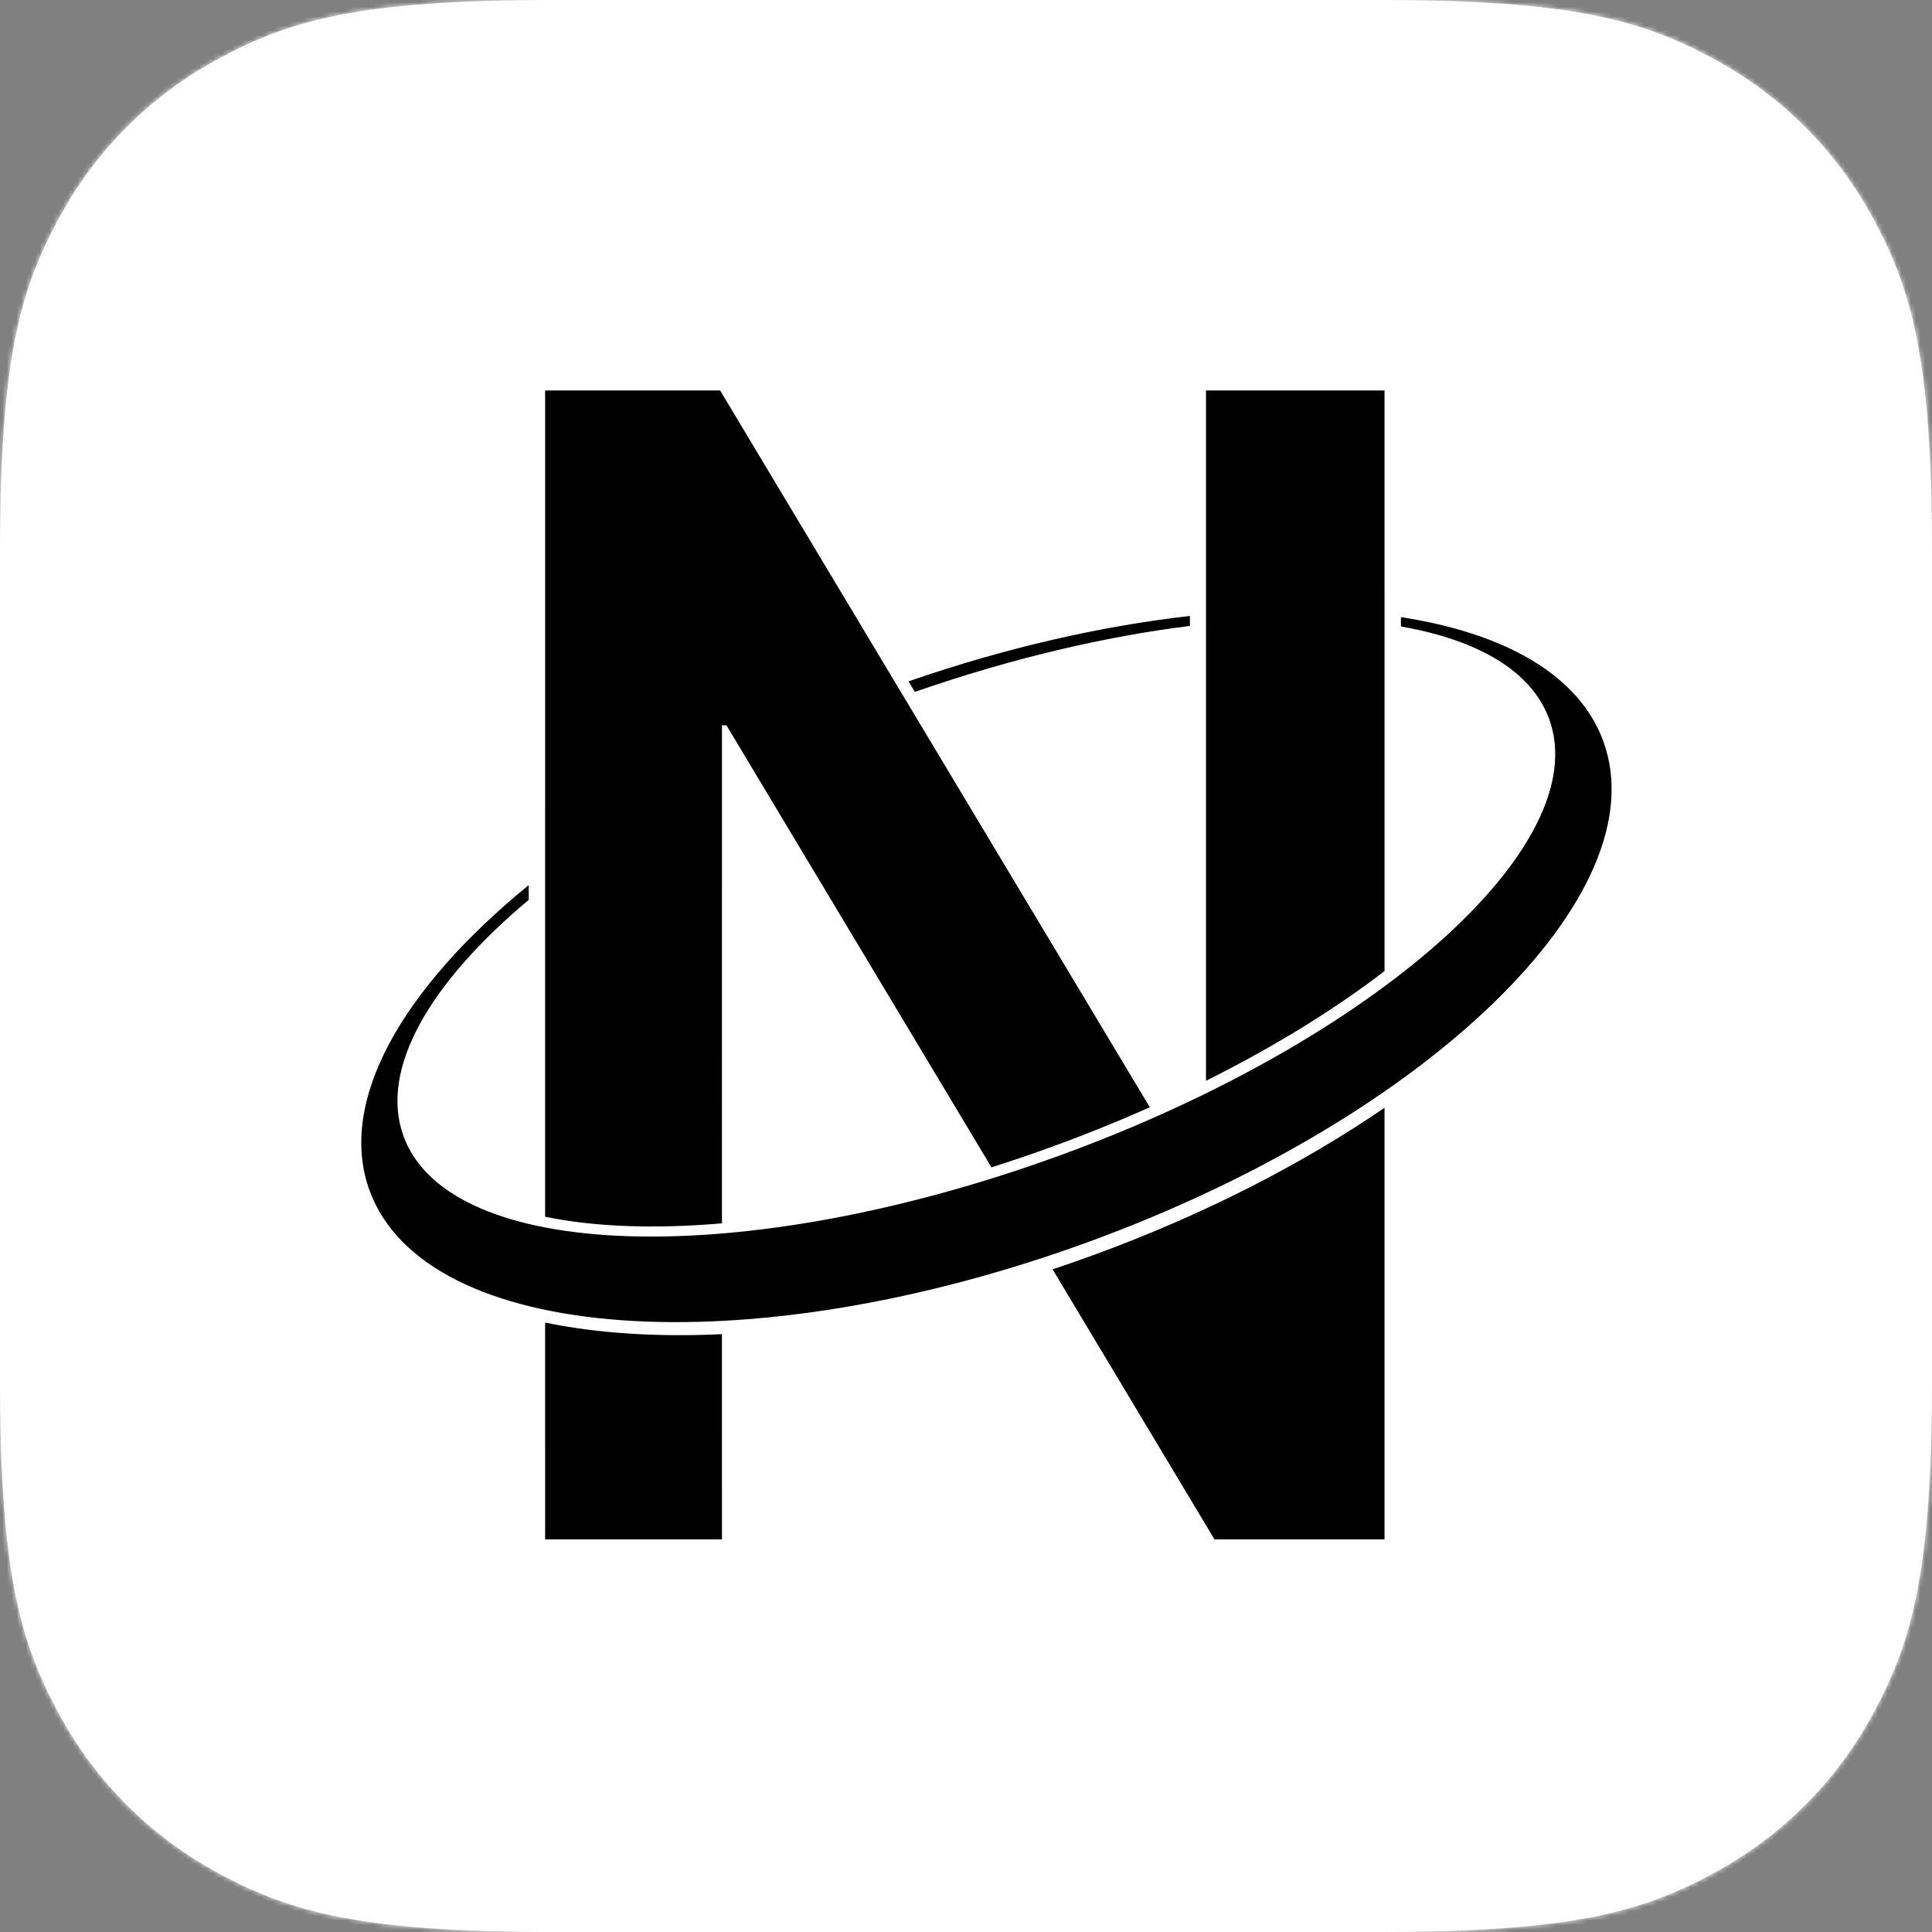
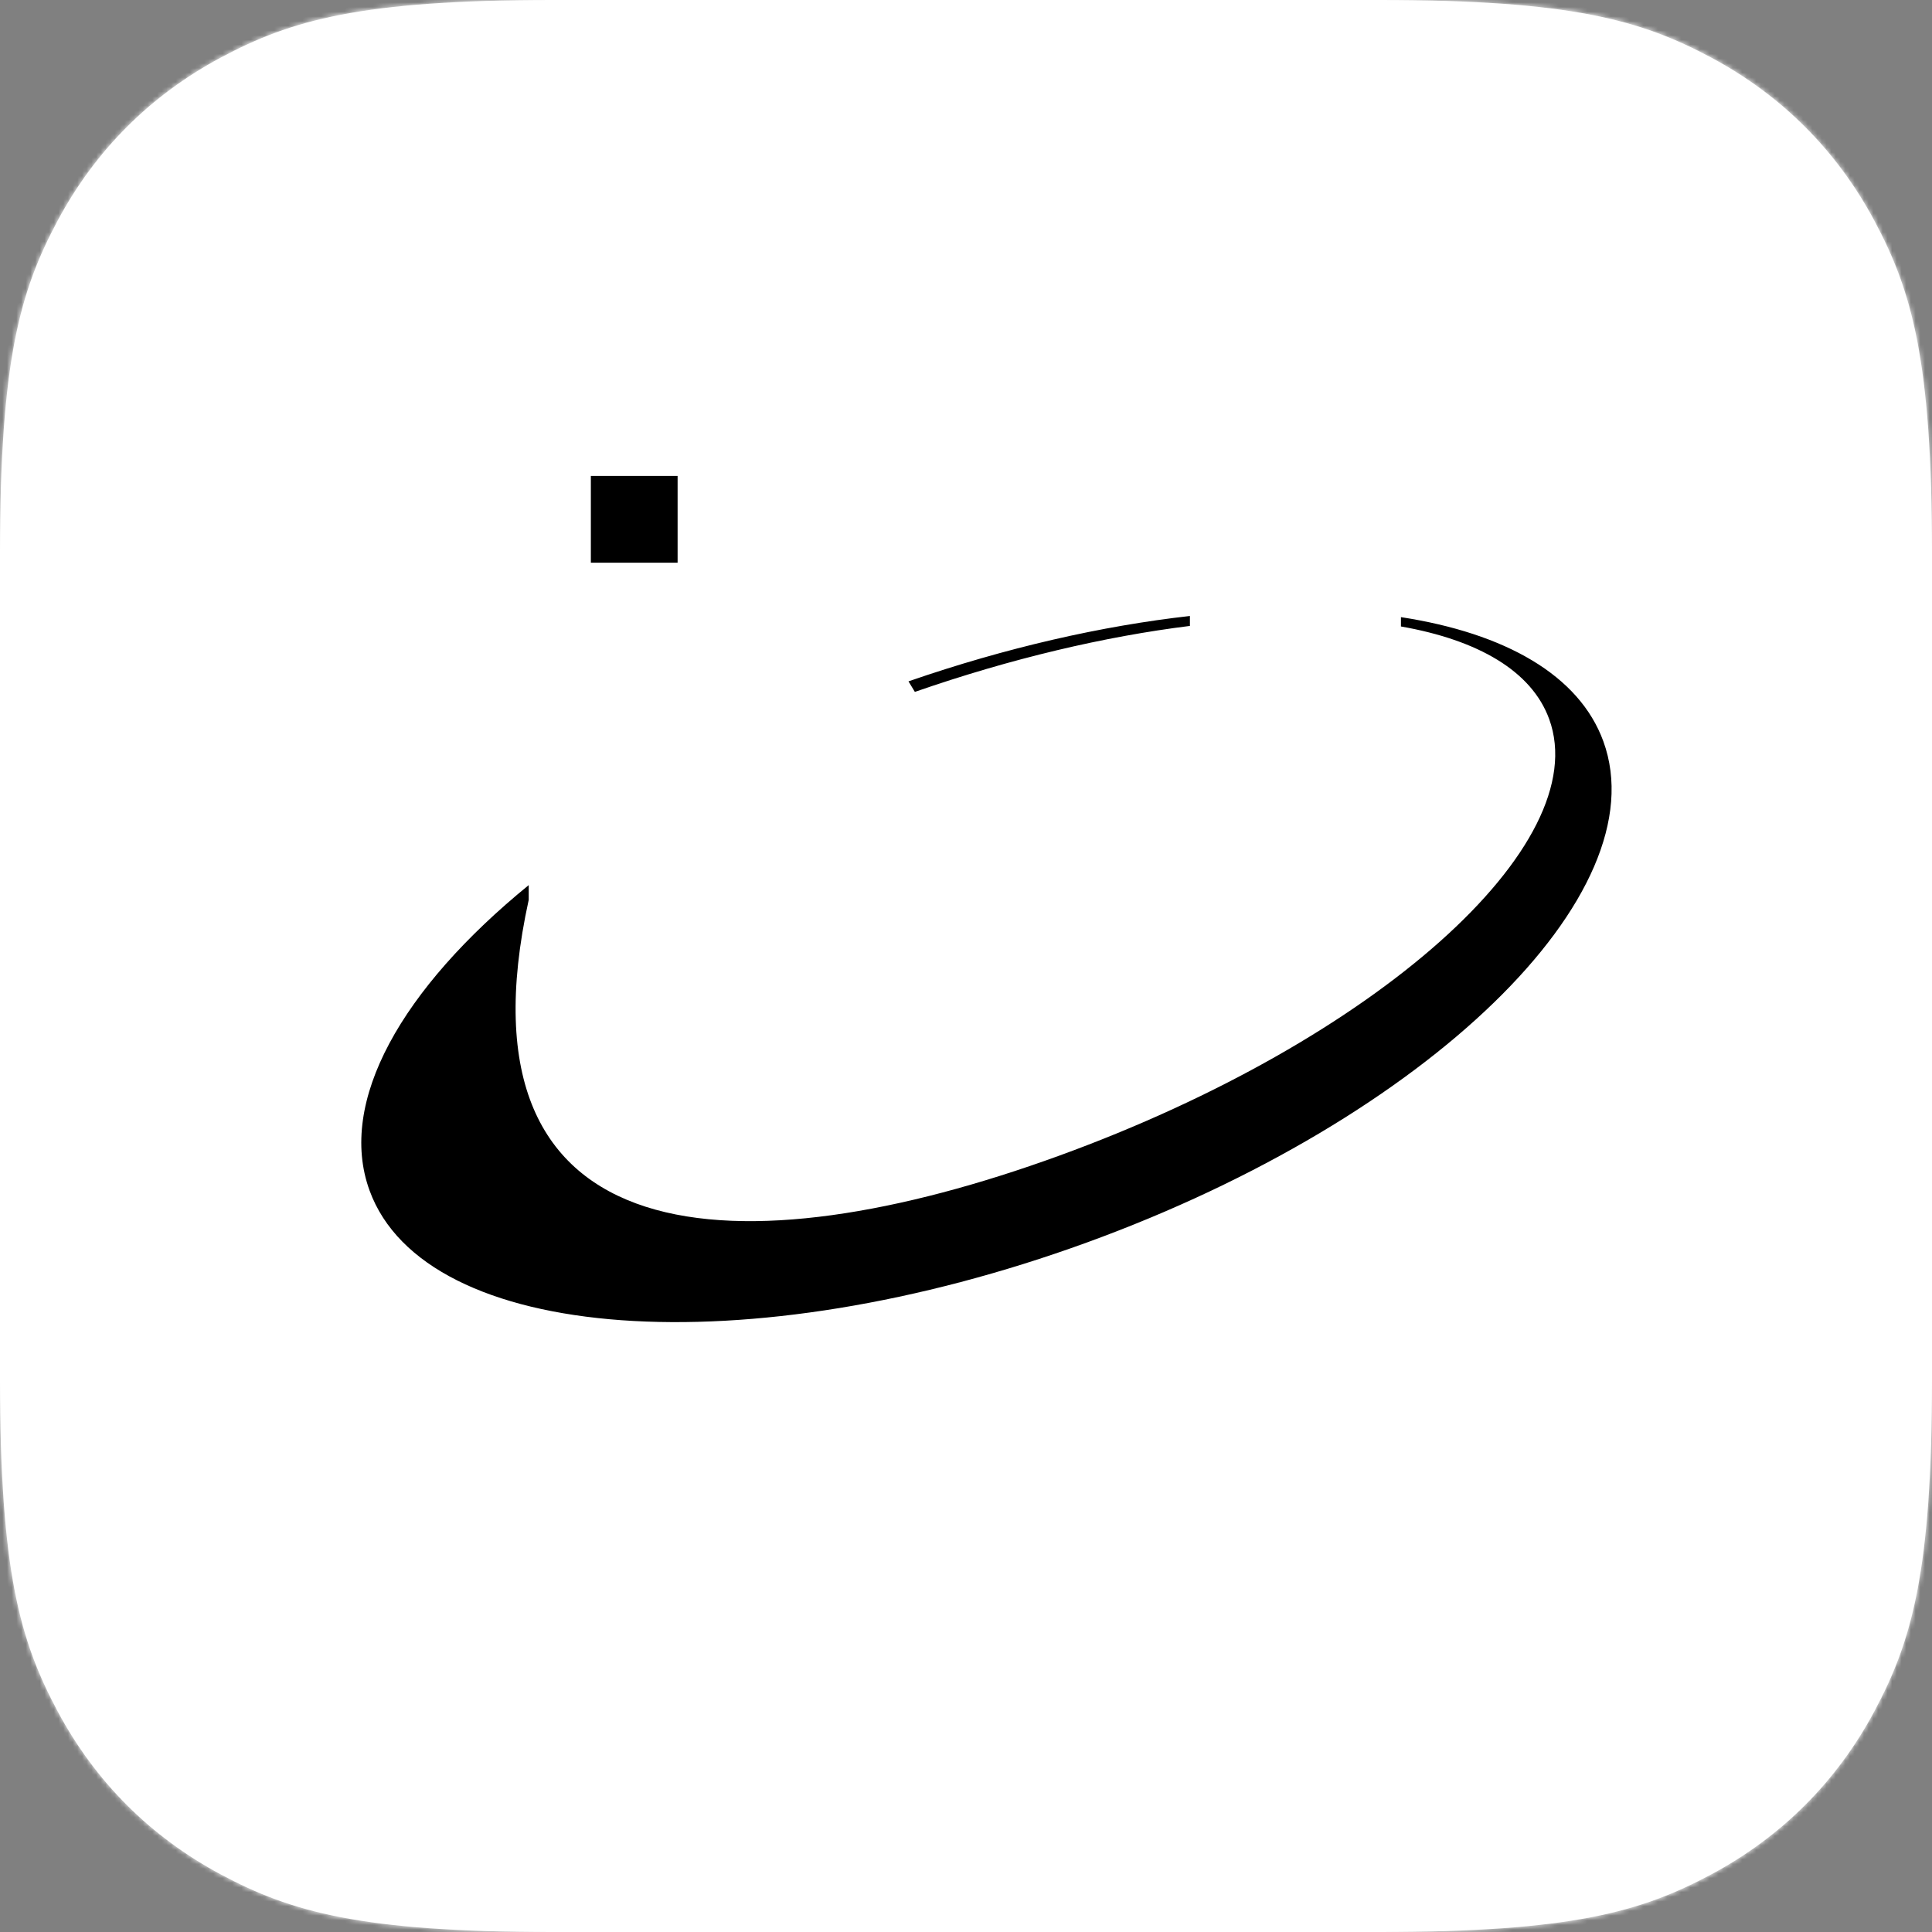
<svg xmlns="http://www.w3.org/2000/svg" xmlns:xlink="http://www.w3.org/1999/xlink" width="412px" height="412px" viewBox="0 0 412 412" version="1.1">
  <rect x="0" y="0" width="412" height="412" fill="#808080" stroke="none" />
  <title>Artwork-icon</title>
  <defs>
    <path d="M167.939,50 L344.061,50 C385.071,50 399.942,54.27 414.935,62.288 C429.927,70.306 441.694,82.073 449.712,97.065 C457.73,112.058 462,126.929 462,167.939 L462,344.061 C462,385.071 457.73,399.942 449.712,414.935 C441.694,429.927 429.927,441.694 414.935,449.712 C399.942,457.73 385.071,462 344.061,462 L167.939,462 C126.929,462 112.058,457.73 97.065,449.712 C82.073,441.694 70.306,429.927 62.288,414.935 C54.27,399.942 50,385.071 50,344.061 L50,167.939 C50,126.929 54.27,112.058 62.288,97.065 C70.306,82.073 82.073,70.306 97.065,62.288 C112.058,54.27 126.929,50 167.939,50 Z" id="path-1" />
  </defs>
  <g id="Template---Icons---App" stroke="none" stroke-width="1" fill="none" fill-rule="evenodd">
    <g id="Artwork" transform="translate(-50, -50)">
      <mask id="mask-2" fill="white">
        <use xlink:href="#path-1" />
      </mask>
      <use id="Mask" fill="#FFFFFF" xlink:href="#path-1" />
      <g id="编组" mask="url(#mask-2)">
        <g transform="translate(50, 50)" id="Icon-Center-Image-Artwork">
          <rect id="矩形" fill="#D0E7FF" x="0" y="0" width="412" height="412" />
          <rect id="矩形" fill="#FFFFFF" x="0" y="0" width="412" height="412" />
          <g id="编组-2" transform="translate(60.057, 55.768)" fill="#000000">
-             <path d="M235.194,180.469 L235.193,272.5 L198.928,272.5 C198.928,272.5 198.706,272.13 198.262,271.389 L197.888,270.764 C196.847,269.028 195.026,265.99 192.424,261.65 L191.342,259.845 C185.611,250.285 176.634,235.31 164.41,214.919 C167.195,213.99 169.99,213.018 172.792,211.998 C196.476,203.377 217.696,192.453 235.194,180.469 Z M56.19,226.268 C67.216,228.559 79.975,229.4 93.9,228.745 L93.903,272.5 L56.193,272.5 Z M93.512,27.5 C93.512,27.5 93.79,27.963 94.345,28.888 L94.756,29.574 C101.009,40.005 130.854,89.793 184.29,178.936 L185.145,180.361 C178.479,183.328 171.527,186.141 164.334,188.759 C159.987,190.341 155.662,191.812 151.373,193.172 C136.18,167.826 117.341,136.4 94.861,98.899 L94.861,98.899 L93.903,98.899 L93.901,205.112 C79.484,206.345 66.633,205.869 56.191,203.701 L56.193,27.5 Z M235.193,27.5 L235.195,151.315 C224.582,159.469 211.701,167.436 197.127,174.71 L197.125,27.5 L235.193,27.5 Z" id="N-2" fill-rule="nonzero" />
-             <path d="M281.861,102.33 C293.714,134.896 244.423,182.734 171.766,209.179 C99.109,235.624 30.6,230.662 18.747,198.096 C11.853,179.153 25.646,155.043 52.692,132.982 L52.693,136.119 C31.487,153.908 20.812,172.282 25.987,186.502 C35.762,213.359 98.38,215.225 165.847,190.669 C233.314,166.113 280.082,124.434 270.307,97.577 C266.577,87.327 255.15,80.718 238.695,77.827 L238.696,75.837 C260.896,79.26 276.716,88.194 281.861,102.33 Z M193.693,75.59 L193.694,77.71 C175.614,79.956 155.604,84.632 135.038,91.778 L133.678,89.531 C154.542,82.317 174.965,77.7 193.693,75.59 Z M84.443,45.732 L84.443,64.232 L65.943,64.232 L65.943,45.732 L84.443,45.732 Z" id="矩形-2" />
+             <path d="M281.861,102.33 C293.714,134.896 244.423,182.734 171.766,209.179 C99.109,235.624 30.6,230.662 18.747,198.096 C11.853,179.153 25.646,155.043 52.692,132.982 L52.693,136.119 C35.762,213.359 98.38,215.225 165.847,190.669 C233.314,166.113 280.082,124.434 270.307,97.577 C266.577,87.327 255.15,80.718 238.695,77.827 L238.696,75.837 C260.896,79.26 276.716,88.194 281.861,102.33 Z M193.693,75.59 L193.694,77.71 C175.614,79.956 155.604,84.632 135.038,91.778 L133.678,89.531 C154.542,82.317 174.965,77.7 193.693,75.59 Z M84.443,45.732 L84.443,64.232 L65.943,64.232 L65.943,45.732 L84.443,45.732 Z" id="矩形-2" />
          </g>
        </g>
      </g>
    </g>
  </g>
</svg>